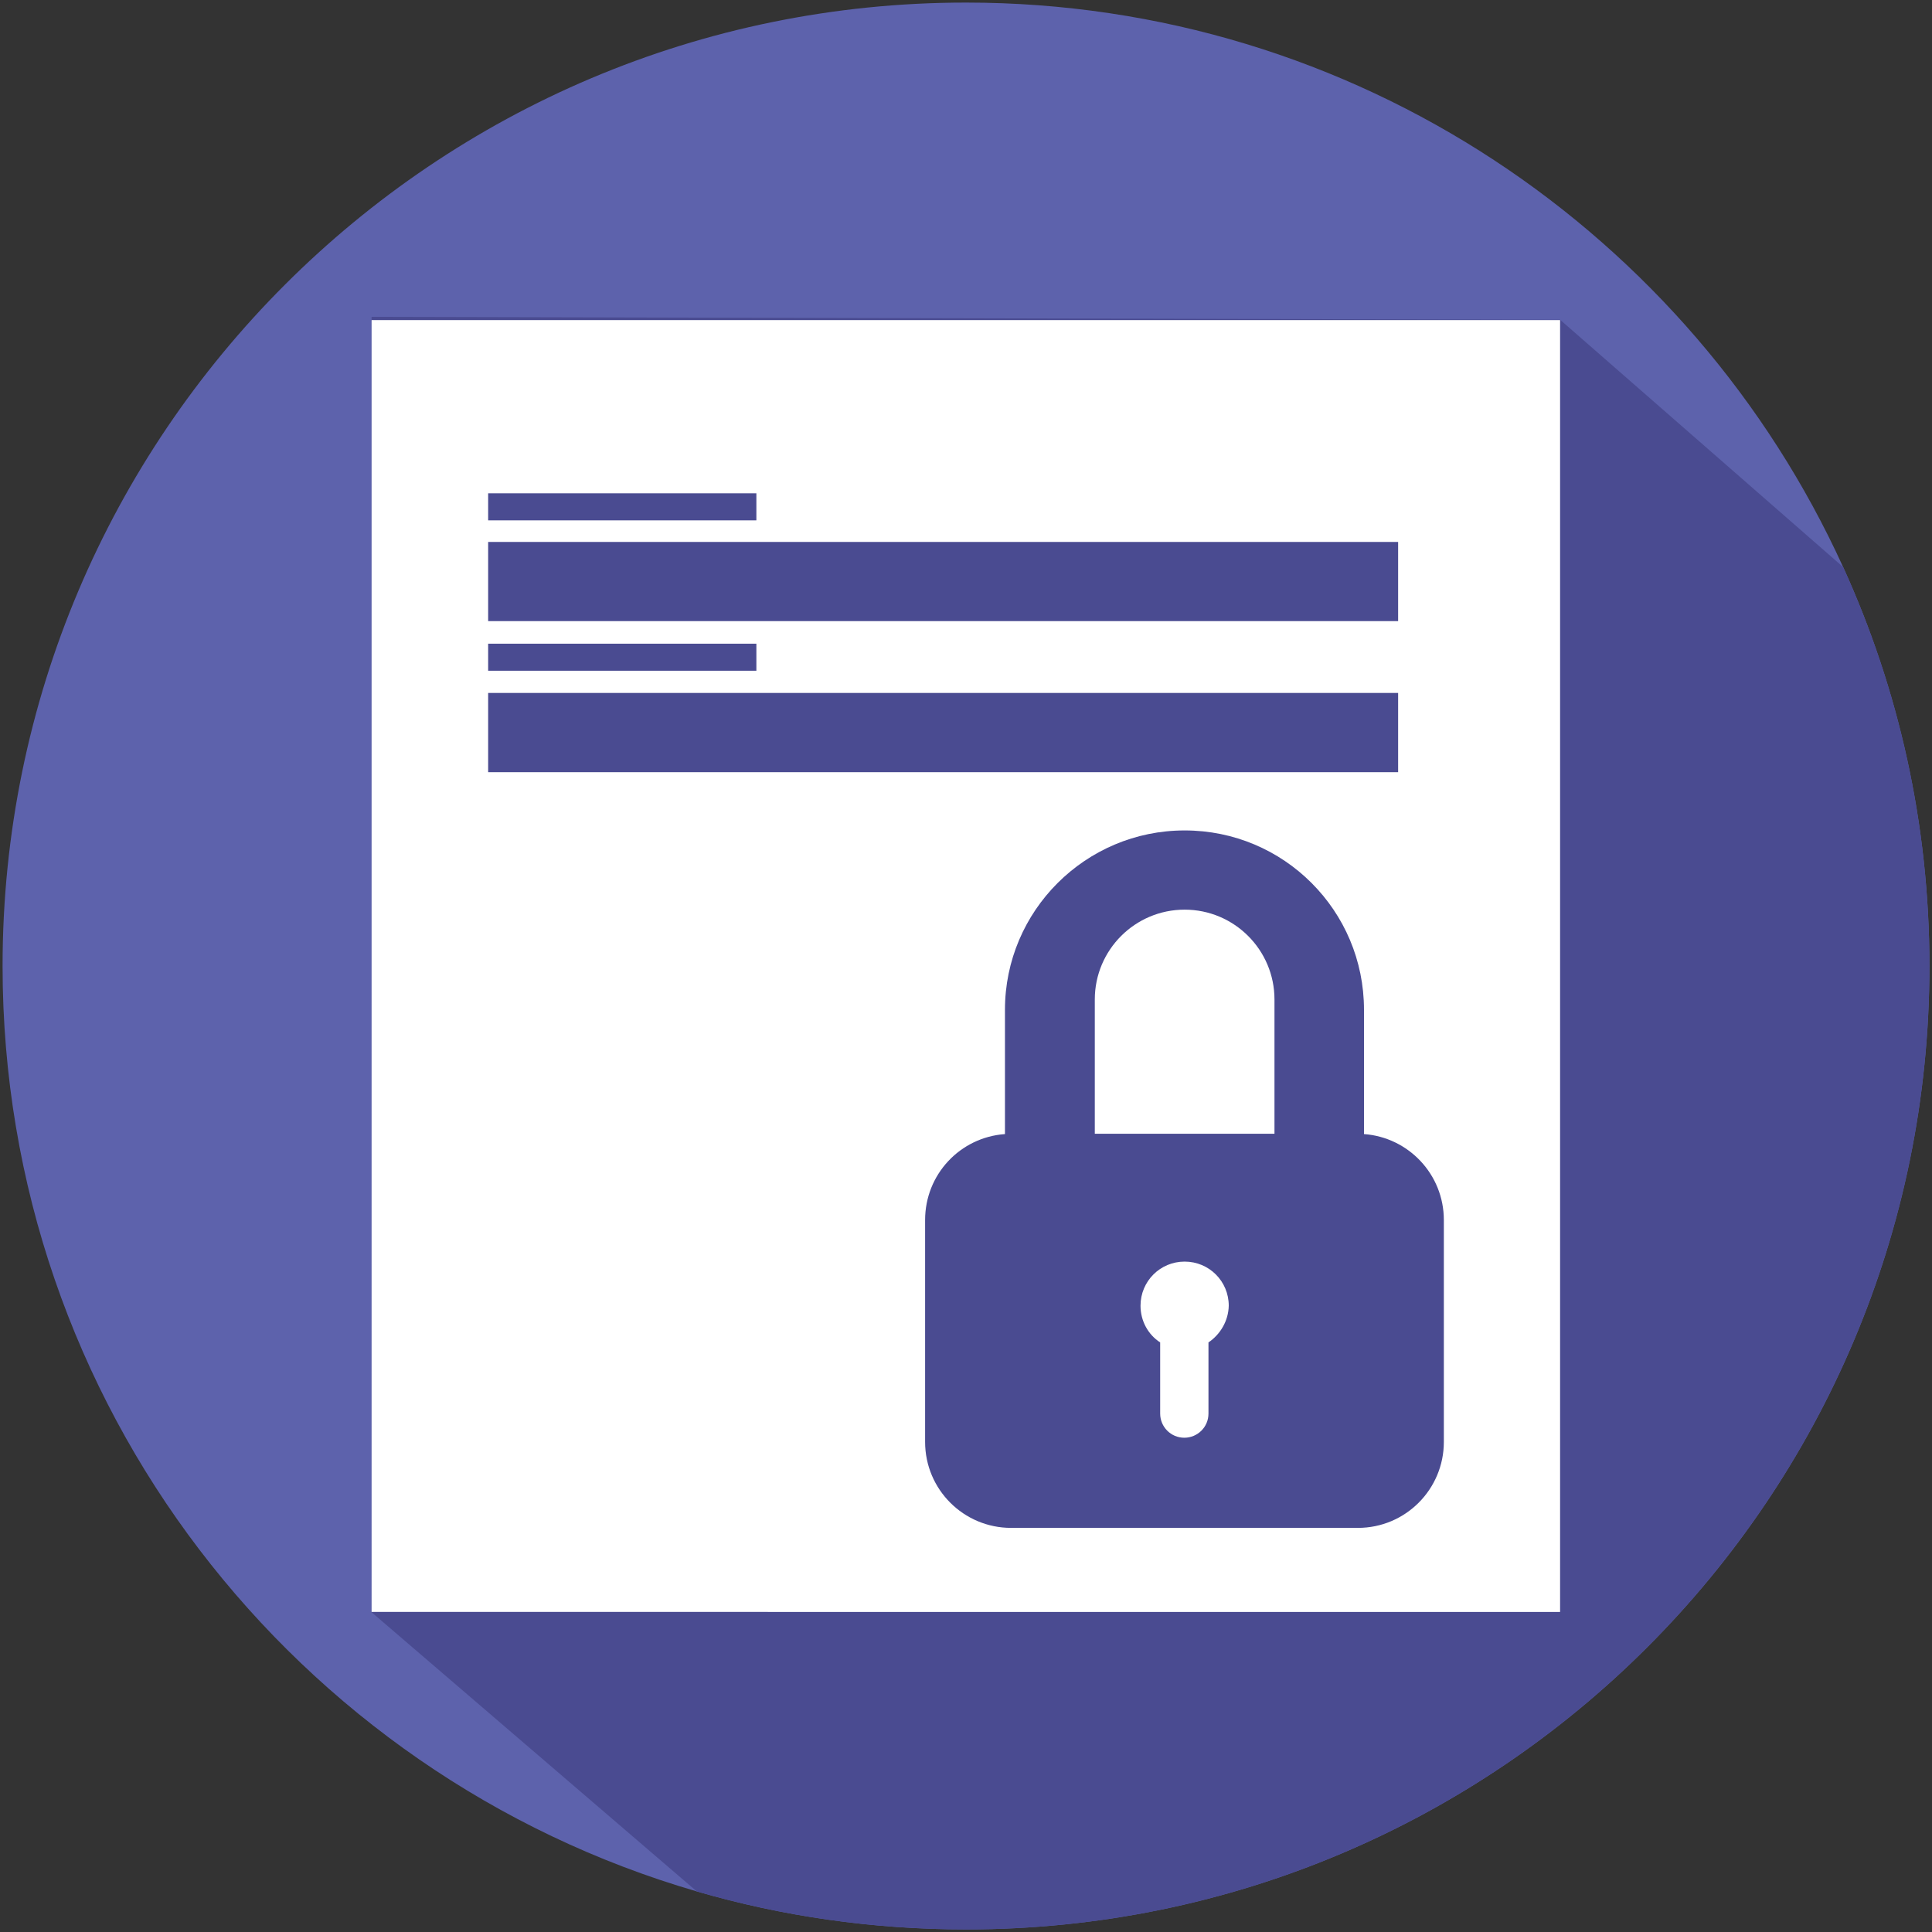
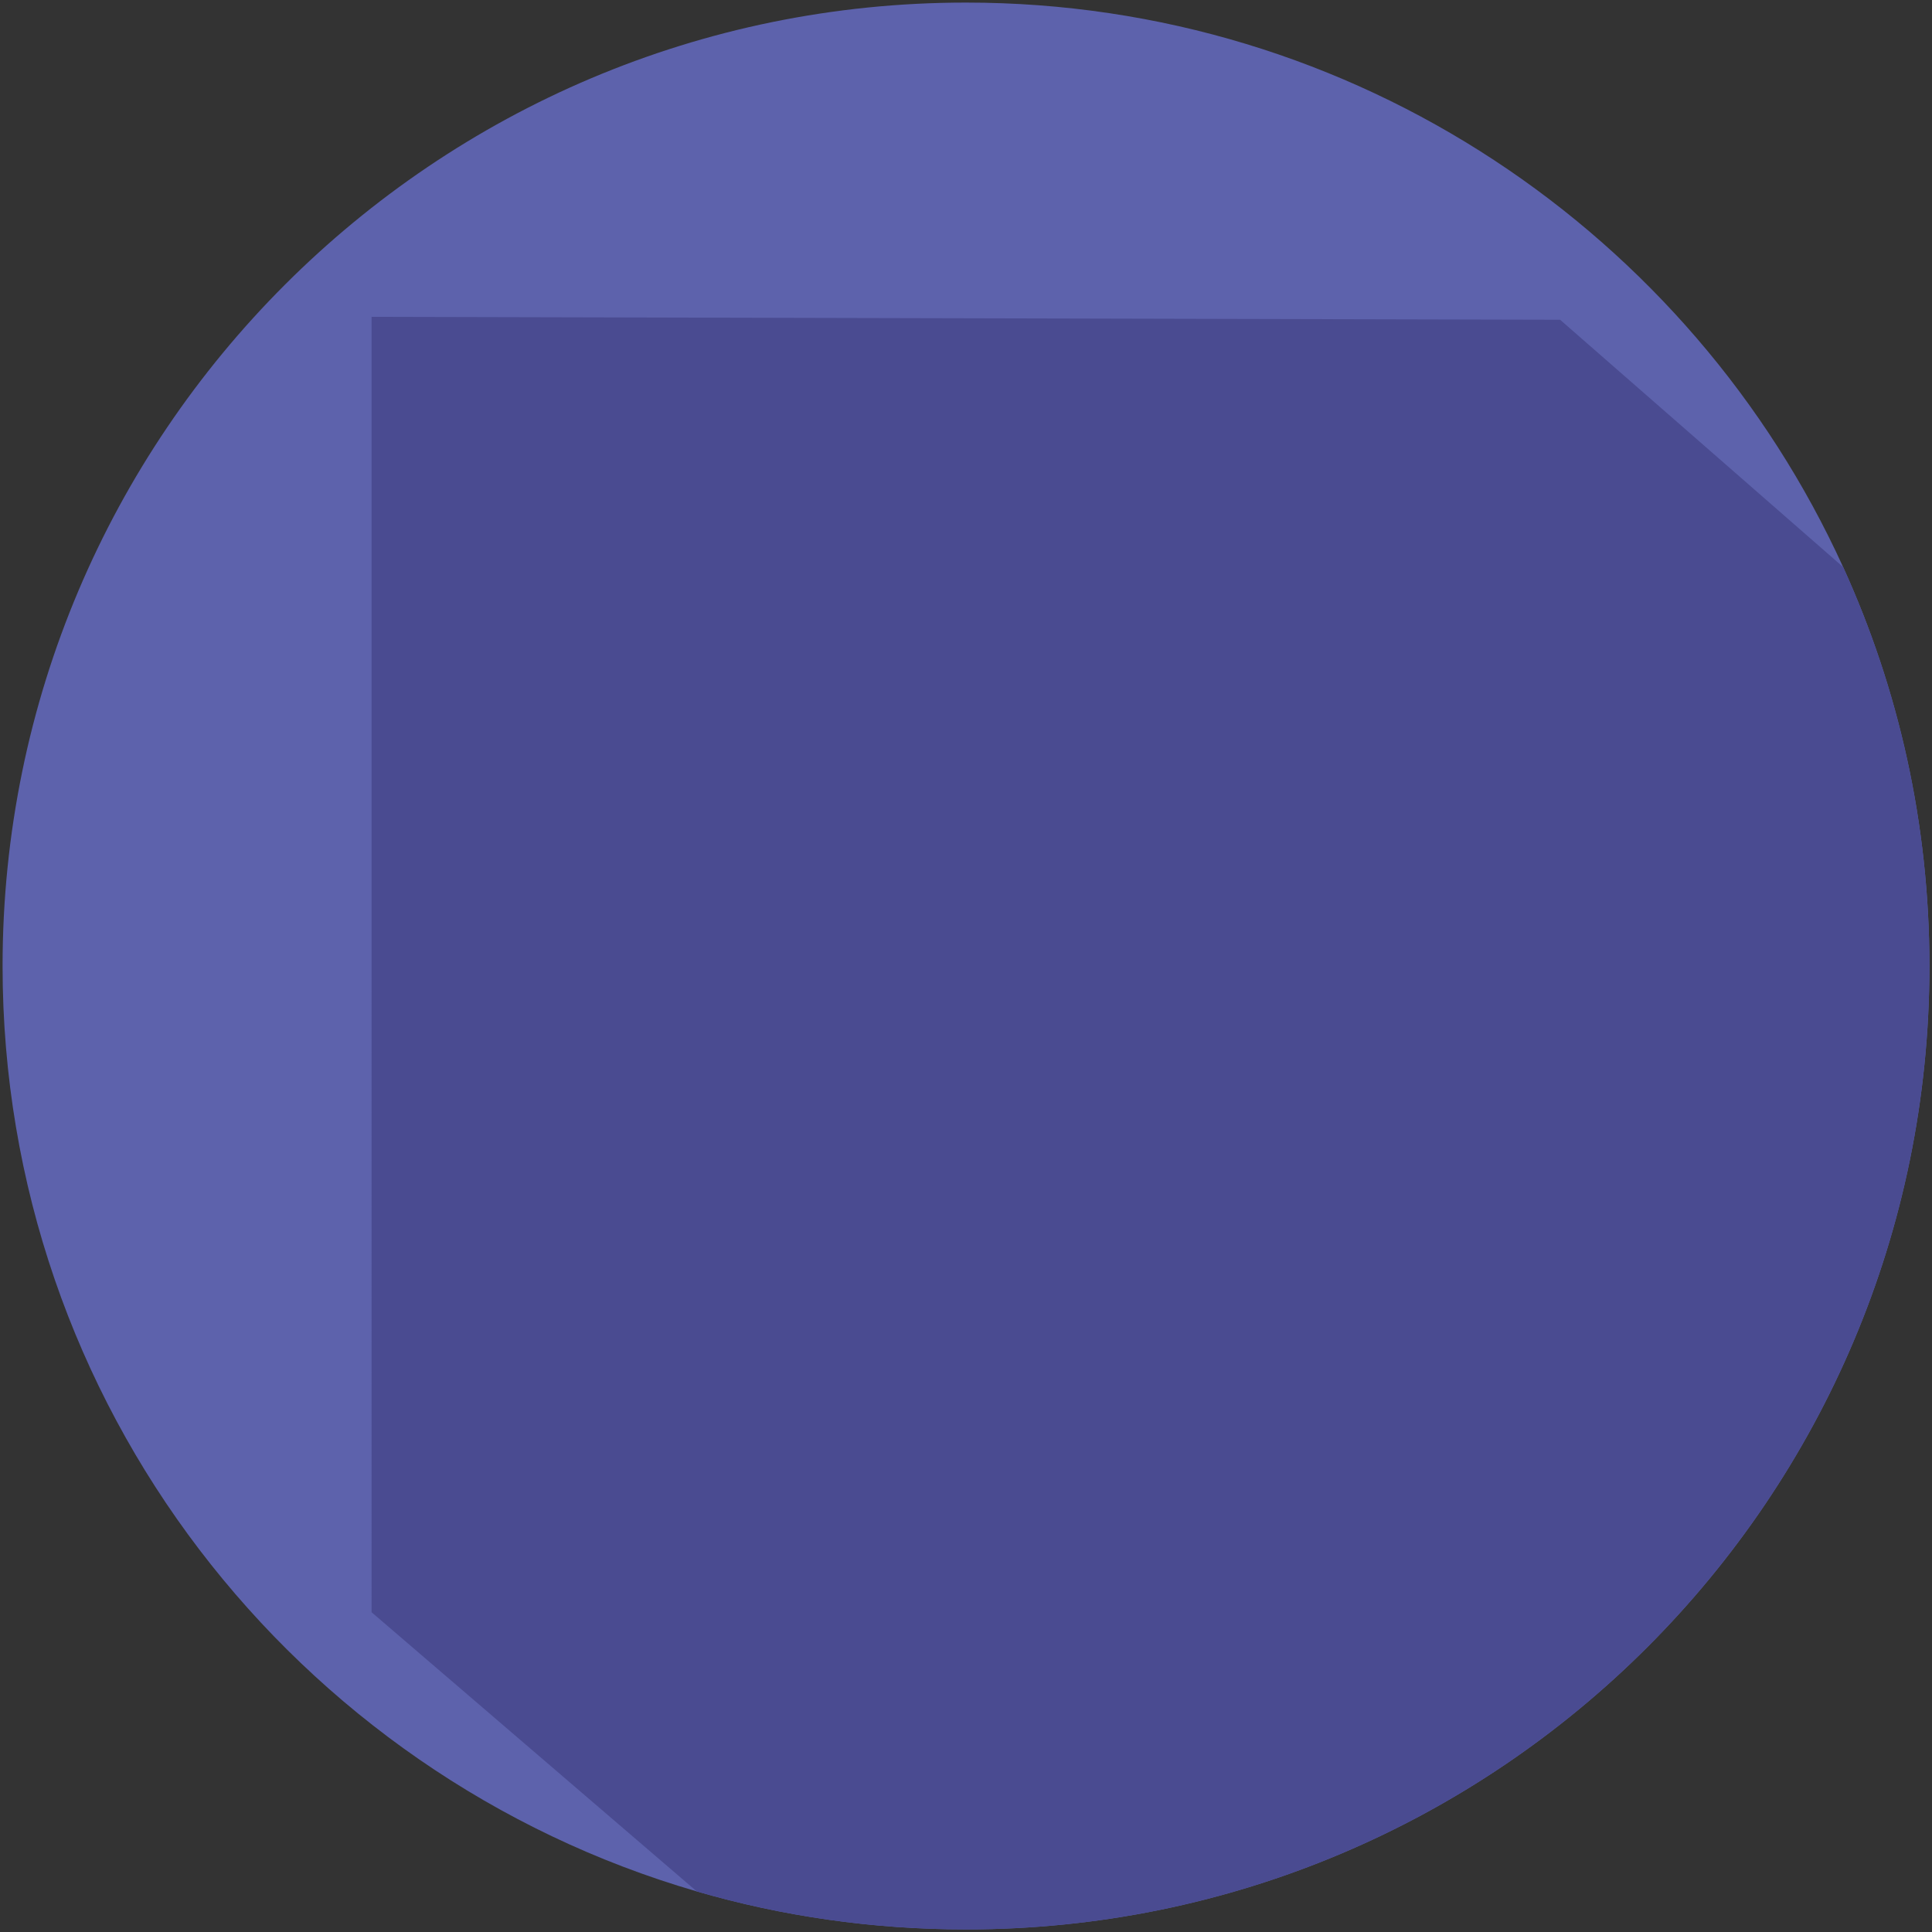
<svg xmlns="http://www.w3.org/2000/svg" version="1.1" id="Layer_1" x="0" y="0" viewBox="0 0 600 600" xml:space="preserve">
  <rect x="0" y="0" width="600" height="600" fill="#333333" stroke="none" />
  <style>.st0{fill:#5d62ac}.st1{fill:#4a4b91}.st2{fill:#fff}</style>
  <switch>
    <g>
      <path class="st0" d="M599.2 300c0 165.2-133.9 299.2-299.2 299.2-29 0-57.1-4.1-83.6-11.8C91.8 551.2.8 436.2.8 300 .8 134.8 134.8.8 300 .8c121 0 225.3 71.9 272.4 175.3 17.2 37.8 26.8 79.7 26.8 123.9z" />
      <path class="st1" d="M599.2 300c0 165.2-133.9 299.2-299.2 299.2-29 0-57.1-4.1-83.6-11.8l-101-86.7V98.4l369.1.9 87.9 76.8c17.2 37.8 26.8 79.7 26.8 123.9z" />
-       <path class="st2" d="M115.4 99.4h369.1v401.2H115.4z" />
      <path class="st1" d="M151.6 153.2h83.3v8.4h-83.3zM151.6 168.3h282.6v24.6H151.6zM151.6 215.2h282.6v24.6H151.6zM151.6 199.9h83.3v8.4h-83.3zM423.6 352.2v-38.6c0-15.4-6.2-29.3-16.3-39.4s-24-16.3-39.4-16.3c-30.8 0-55.8 25-55.8 55.7v38.6c-13.9 1-24.8 12.5-24.8 26.7v68.9c0 14.8 12 26.7 26.7 26.7h107.7c14.8 0 26.7-12 26.7-26.7v-68.9c0-14.2-11-25.7-24.8-26.7zm-48.3 64.7V439c0 4.2-3.4 7.5-7.5 7.5-4.2 0-7.5-3.4-7.5-7.5v-22.1c-3.7-2.4-6.1-6.6-6.1-11.4 0-7.6 6.1-13.7 13.7-13.7s13.7 6.1 13.7 13.7c-.1 4.7-2.6 8.9-6.3 11.4zm20.4-64.8H340v-41.7c0-15.4 12.5-27.9 27.9-27.9 15.4 0 27.9 12.5 27.9 27.9v41.7z" />
    </g>
  </switch>
</svg>